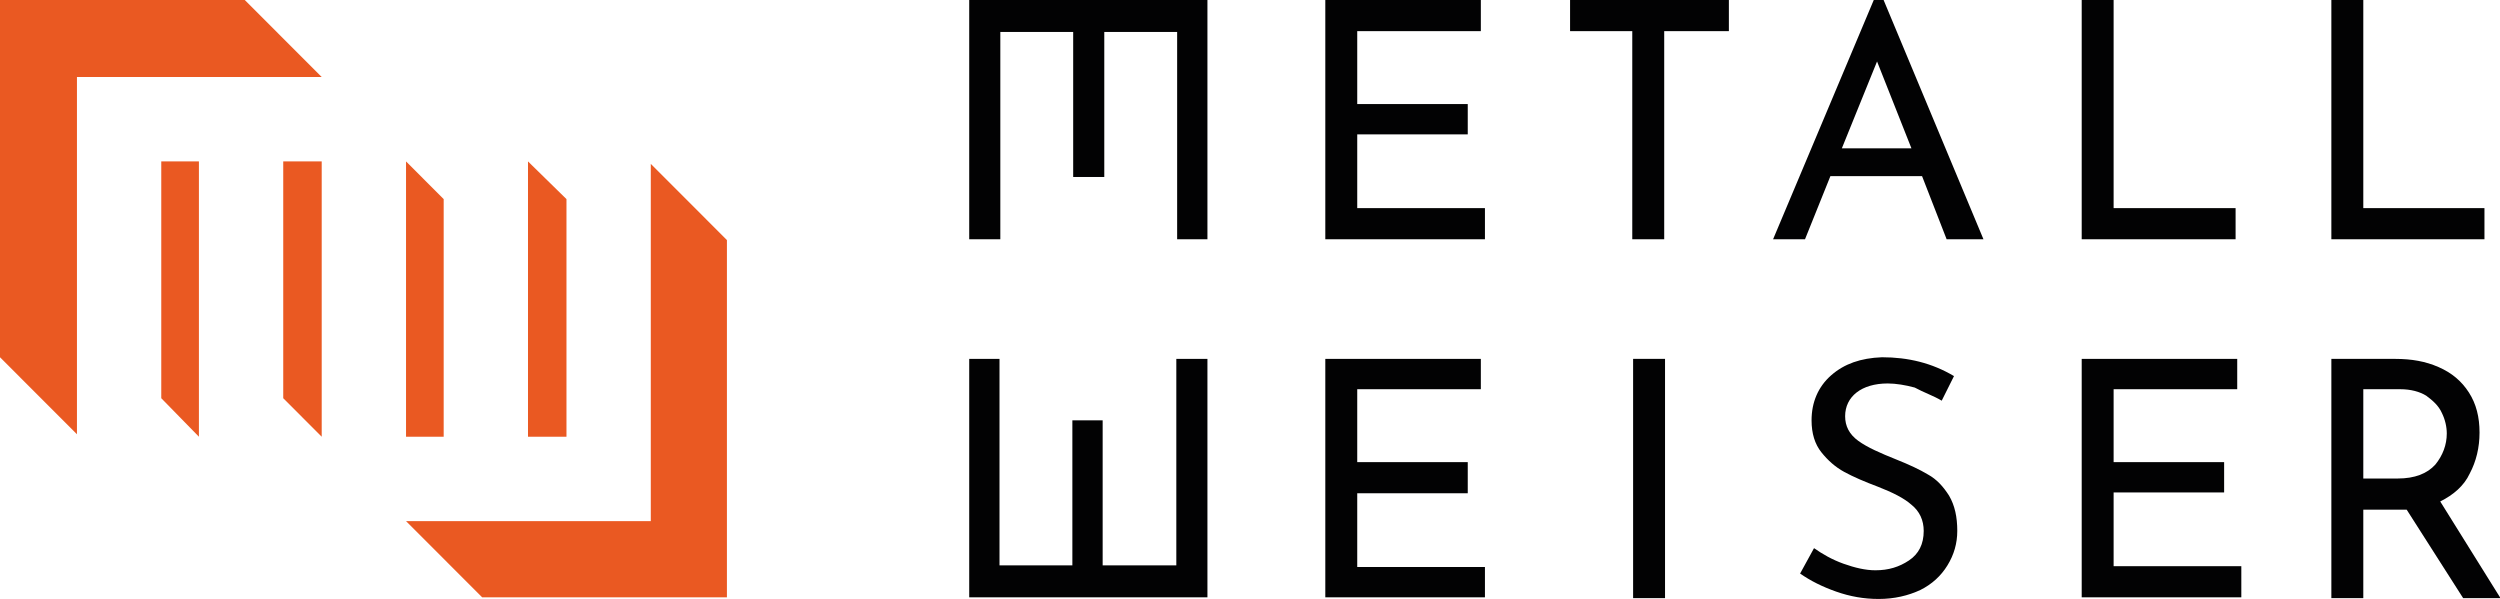
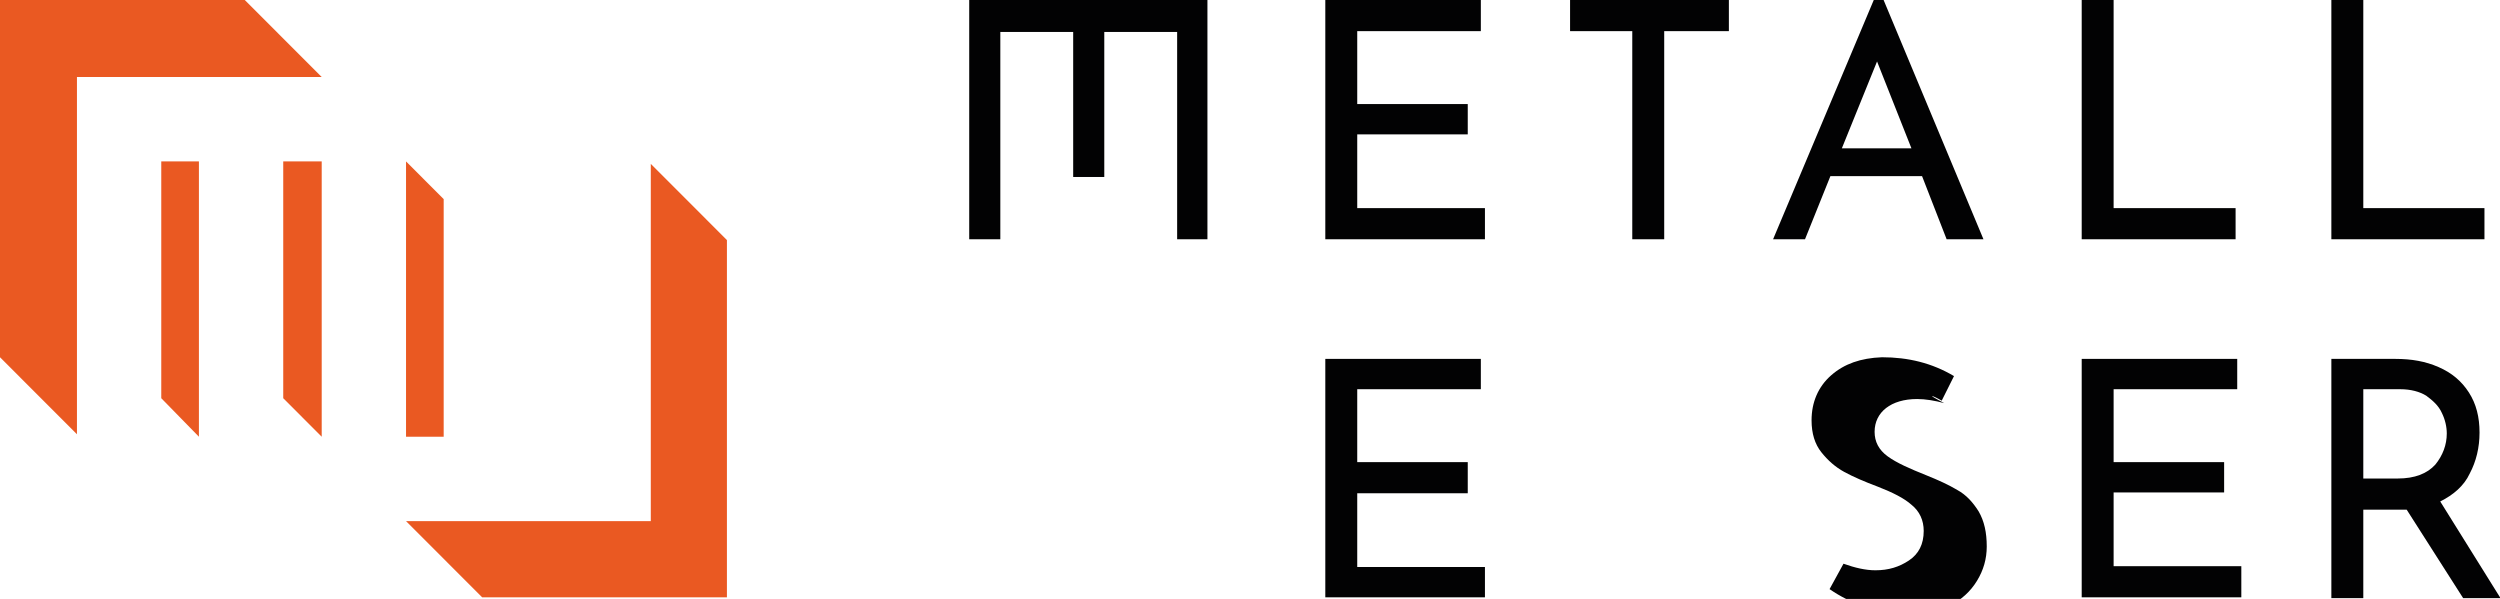
<svg xmlns="http://www.w3.org/2000/svg" version="1.1" id="logo-metall-weiser" x="0px" y="0px" width="480px" height="115px" viewBox="810 992.5 480 115" enable-background="new 810 992.5 480 115" xml:space="preserve">
  <g>
    <polygon fill="#020203" points="1064.46,992.5 1064.46,1038.438 1095.108,1038.438 1095.108,1032.459 1070.589,1032.459    1070.589,1018.3 1091.807,1018.3 1091.807,1012.479 1070.589,1012.479 1070.589,998.479 1094.321,998.479 1094.321,992.5  " />
    <polygon fill="#020203" points="1064.46,1061.406 1064.46,1107.186 1095.108,1107.186 1095.108,1101.365 1070.589,1101.365    1070.589,1087.206 1091.807,1087.206 1091.807,1081.229 1070.589,1081.229 1070.589,1067.228 1094.321,1067.228 1094.321,1061.406     " />
    <polygon fill="#020203" points="996.09,992.5 996.09,1038.438 1002.063,1038.438 1002.063,998.635 1016.051,998.635    1016.051,1026.48 1022.023,1026.48 1022.023,998.635 1036.012,998.635 1036.012,1038.438 1041.827,1038.438 1041.827,992.5  " />
-     <polygon fill="#020203" points="1041.827,1107.186 1041.827,1061.406 1035.854,1061.406 1035.854,1101.051 1021.709,1101.051    1021.709,1073.205 1015.895,1073.205 1015.895,1101.051 1001.905,1101.051 1001.905,1061.406 996.09,1061.406 996.09,1107.186  " />
    <polygon fill="#020203" points="1111.454,992.5 1111.454,998.479 1123.397,998.479 1123.397,1038.438 1129.528,1038.438    1129.528,998.479 1141.944,998.479 1141.944,992.5  " />
    <path fill="#020203" d="M1170.394,1004.299l6.6,16.676h-13.358L1170.394,1004.299z M1169.764,992.5l-19.332,45.938h6.13   l4.873-12.115h17.603l4.715,12.115h7.072L1171.65,992.5H1169.764z" />
    <polygon fill="#020203" points="1209.686,992.5 1209.686,1038.438 1239.233,1038.438 1239.233,1032.459 1215.814,1032.459    1215.814,992.5  " />
    <polygon fill="#020203" points="1257.622,992.5 1257.622,1038.438 1287.016,1038.438 1287.016,1032.459 1263.754,1032.459    1263.754,992.5  " />
    <polygon fill="#020203" points="1209.686,1061.406 1209.686,1107.186 1240.334,1107.186 1240.334,1101.209 1215.814,1101.209    1215.814,1087.049 1237.033,1087.049 1237.033,1081.229 1215.814,1081.229 1215.814,1067.228 1239.547,1067.228 1239.547,1061.406     " />
-     <rect x="1123.556" y="1061.406" fill="#020203" width="6.13" height="45.938" />
-     <path fill="#020203" d="M1182.809,1069.43l2.358-4.721c-4.244-2.516-8.801-3.616-13.831-3.616c-4.086,0.156-7.23,1.258-9.745,3.459   c-2.515,2.204-3.772,5.192-3.772,8.653c0,2.518,0.63,4.562,1.887,6.136c1.258,1.573,2.673,2.831,4.4,3.775   c1.73,0.943,3.93,1.888,6.444,2.831c2.829,1.102,5.03,2.203,6.444,3.462c1.572,1.259,2.357,2.989,2.357,5.035   c0,2.517-0.943,4.404-2.829,5.662c-1.886,1.259-3.929,1.889-6.444,1.889c-1.887,0-3.929-0.474-6.129-1.261   c-2.201-0.784-4.086-1.886-5.658-2.988l-2.673,4.877c2.043,1.417,4.245,2.519,6.915,3.462c2.673,0.945,5.346,1.415,8.174,1.415   c2.986,0,5.659-0.628,8.016-1.73c2.2-1.102,3.93-2.673,5.186-4.719c1.259-2.045,1.886-4.247,1.886-6.606   c0-2.676-0.47-4.878-1.57-6.767c-1.101-1.73-2.358-3.146-4.087-4.089c-1.57-0.945-3.614-1.889-5.972-2.833   c-3.144-1.259-5.658-2.359-7.387-3.619c-1.729-1.259-2.516-2.831-2.516-4.719s0.786-3.461,2.202-4.563   c1.414-1.1,3.457-1.73,5.97-1.73c1.572,0,3.458,0.314,5.188,0.787C1179.352,1067.855,1181.237,1068.485,1182.809,1069.43" />
+     <path fill="#020203" d="M1182.809,1069.43l2.358-4.721c-4.244-2.516-8.801-3.616-13.831-3.616c-4.086,0.156-7.23,1.258-9.745,3.459   c-2.515,2.204-3.772,5.192-3.772,8.653c0,2.518,0.63,4.562,1.887,6.136c1.258,1.573,2.673,2.831,4.4,3.775   c1.73,0.943,3.93,1.888,6.444,2.831c2.829,1.102,5.03,2.203,6.444,3.462c1.572,1.259,2.357,2.989,2.357,5.035   c0,2.517-0.943,4.404-2.829,5.662c-1.886,1.259-3.929,1.889-6.444,1.889c-1.887,0-3.929-0.474-6.129-1.261   l-2.673,4.877c2.043,1.417,4.245,2.519,6.915,3.462c2.673,0.945,5.346,1.415,8.174,1.415   c2.986,0,5.659-0.628,8.016-1.73c2.2-1.102,3.93-2.673,5.186-4.719c1.259-2.045,1.886-4.247,1.886-6.606   c0-2.676-0.47-4.878-1.57-6.767c-1.101-1.73-2.358-3.146-4.087-4.089c-1.57-0.945-3.614-1.889-5.972-2.833   c-3.144-1.259-5.658-2.359-7.387-3.619c-1.729-1.259-2.516-2.831-2.516-4.719s0.786-3.461,2.202-4.563   c1.414-1.1,3.457-1.73,5.97-1.73c1.572,0,3.458,0.314,5.188,0.787C1179.352,1067.855,1181.237,1068.485,1182.809,1069.43" />
    <path fill="#020203" d="M1290,1107.186l-11.475-18.405c2.515-1.258,4.559-2.99,5.658-5.349c1.258-2.36,1.887-5.035,1.887-7.866   c0-2.989-0.629-5.507-2.042-7.71c-1.415-2.201-3.302-3.775-5.816-4.875c-2.515-1.103-5.187-1.574-8.331-1.574h-12.259v45.938h6.132   v-16.991h6.756c0.628,0,1.258,0,1.572,0l10.846,16.991H1290V1107.186z M1270.352,1084.375h-6.598v-17.147h7.07   c2.043,0,3.771,0.472,5.029,1.258c1.259,0.944,2.358,1.888,2.986,3.304c0.629,1.258,0.943,2.676,0.943,3.934   c0,2.202-0.785,4.247-2.199,5.978C1276.012,1083.432,1273.654,1084.375,1270.352,1084.375" />
  </g>
  <g>
    <polygon fill="#EA5922" points="810,992.5 810,1061.093 824.774,1075.878 824.774,1007.287 871.768,1007.287 856.994,992.5  " />
    <polygon fill="#EA5922" points="934.952,1092.557 887.958,1092.557 902.574,1107.186 949.569,1107.186 949.569,1038.595    934.952,1023.964  " />
    <polygon fill="#EA5922" points="840.963,1023.492 840.963,1068.957 848.192,1076.352 848.192,1023.492  " />
    <polygon fill="#EA5922" points="864.381,1023.492 864.381,1068.957 871.768,1076.352 871.768,1023.492  " />
    <polygon fill="#EA5922" points="887.958,1023.492 887.958,1076.352 895.187,1076.352 895.187,1030.728  " />
-     <polygon fill="#EA5922" points="911.375,1023.492 911.375,1076.352 918.763,1076.352 918.763,1030.728  " />
  </g>
</svg>